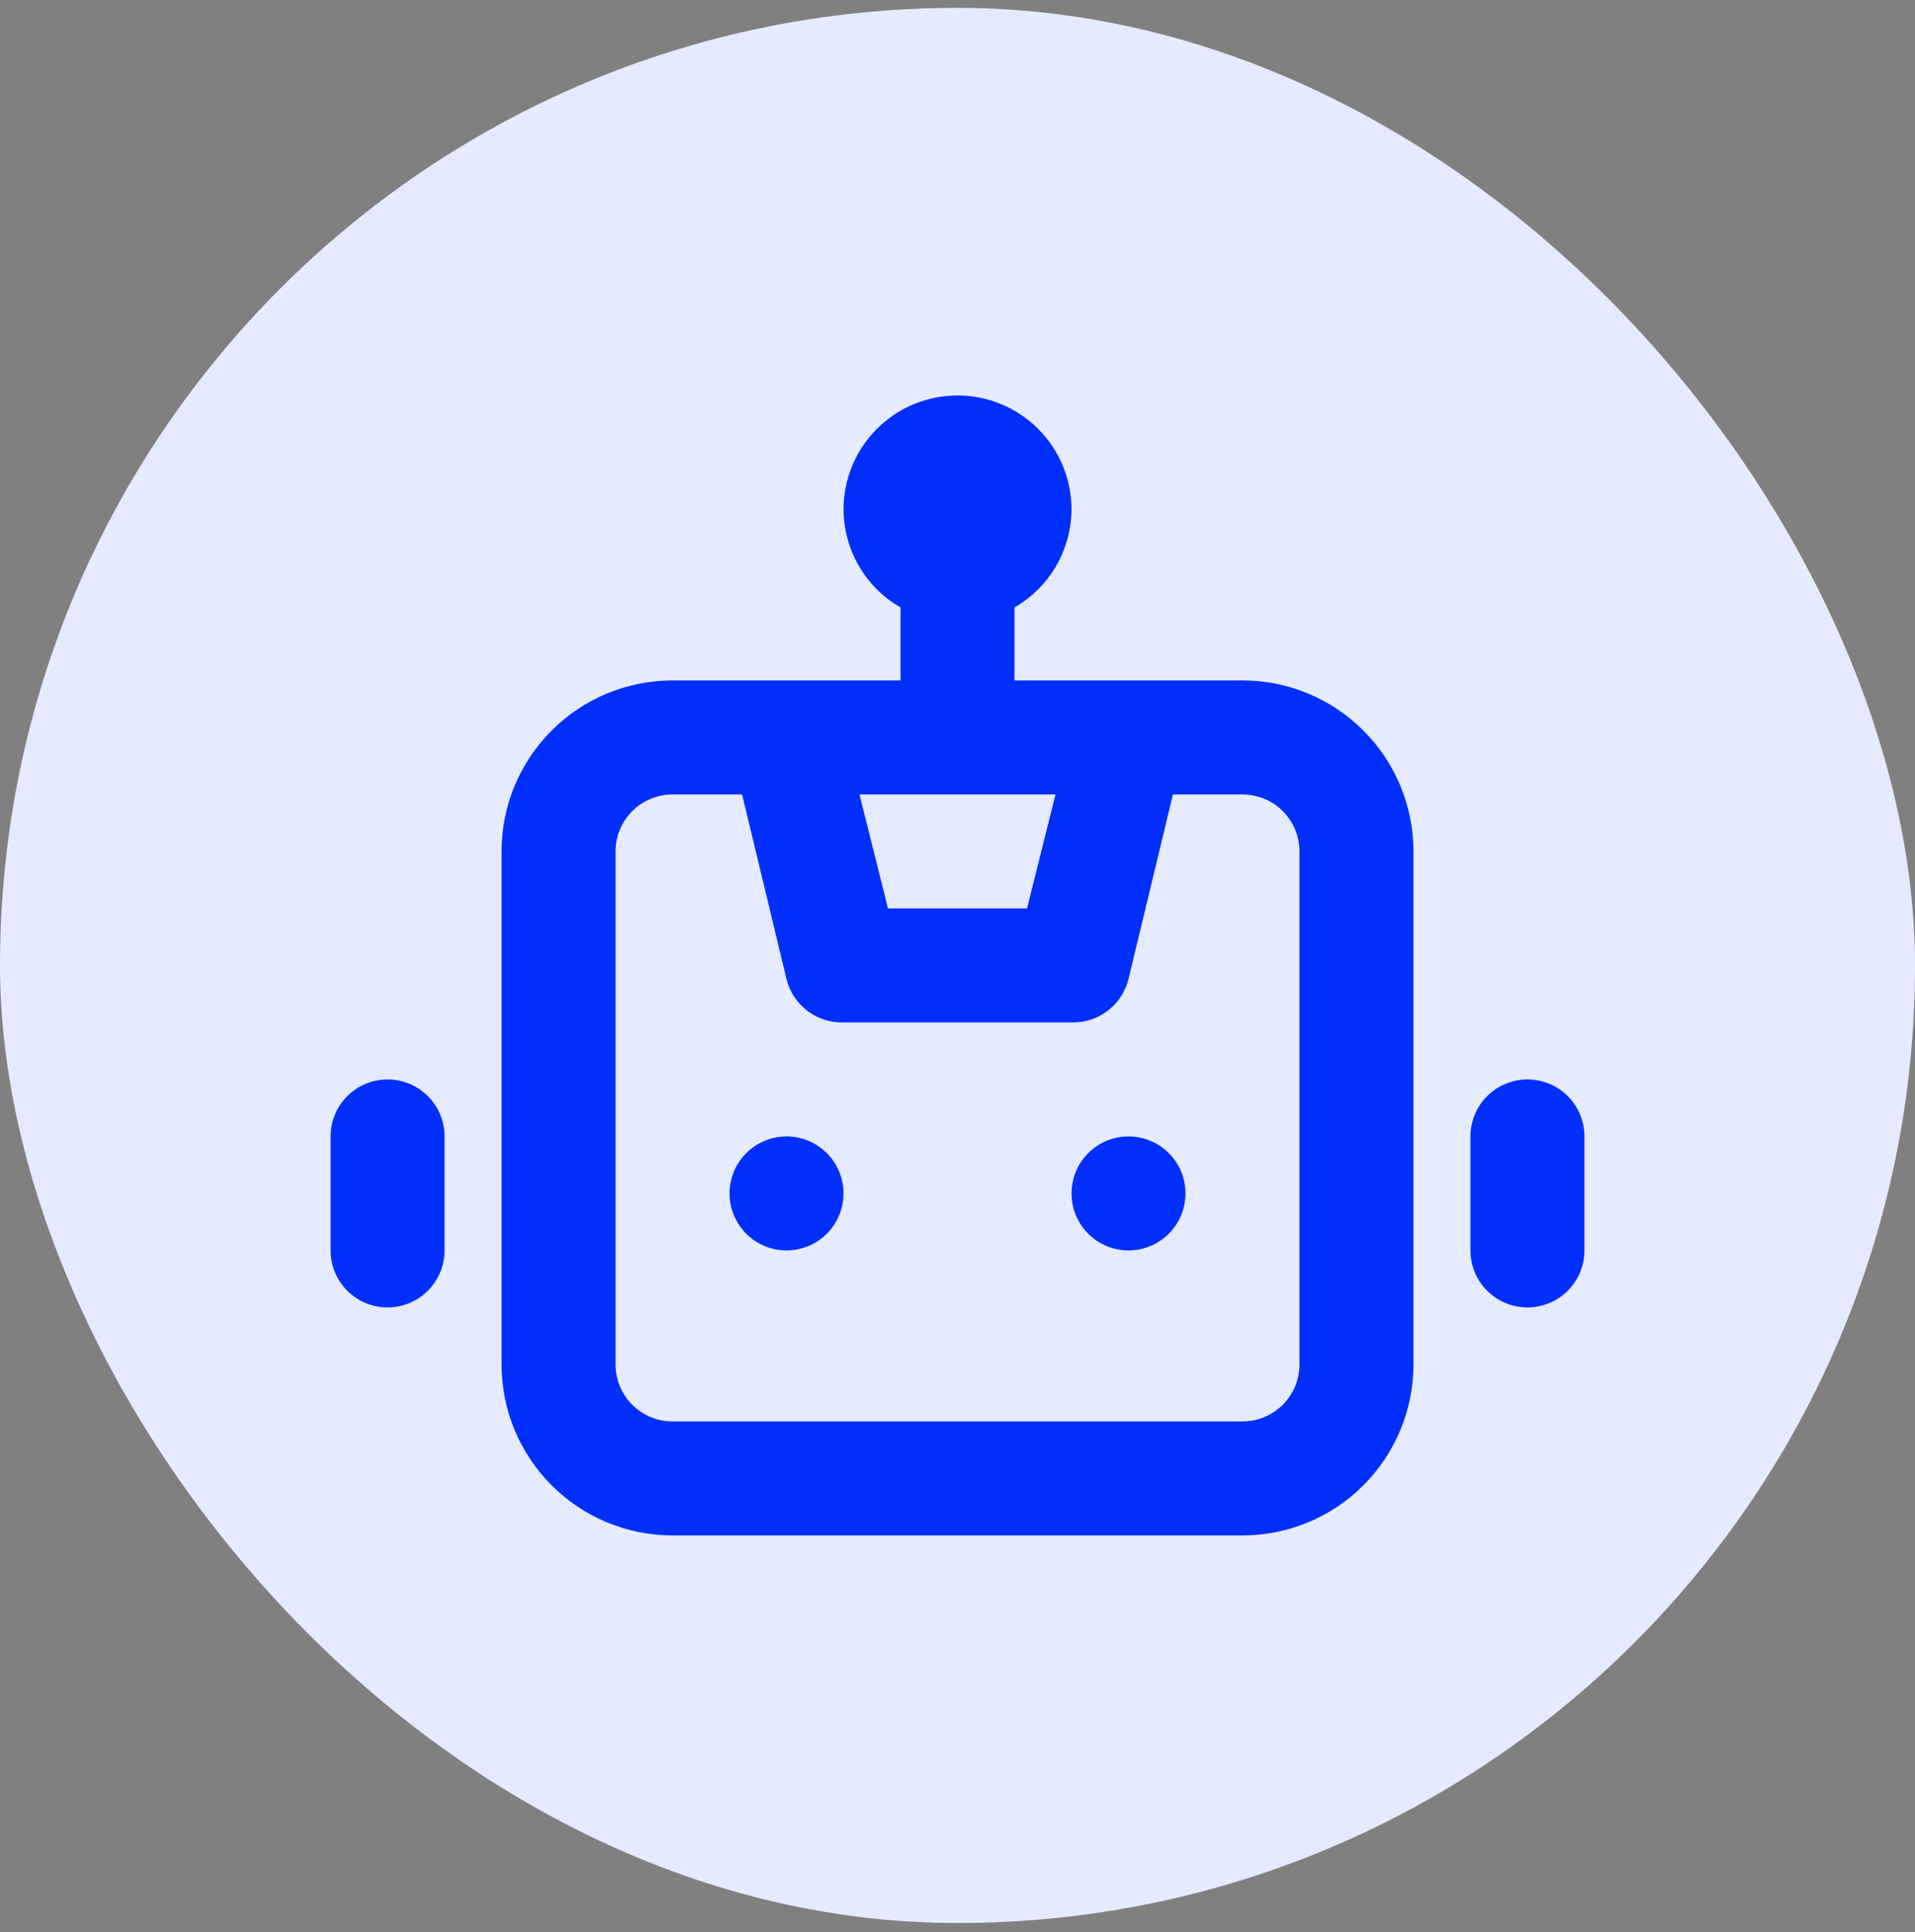
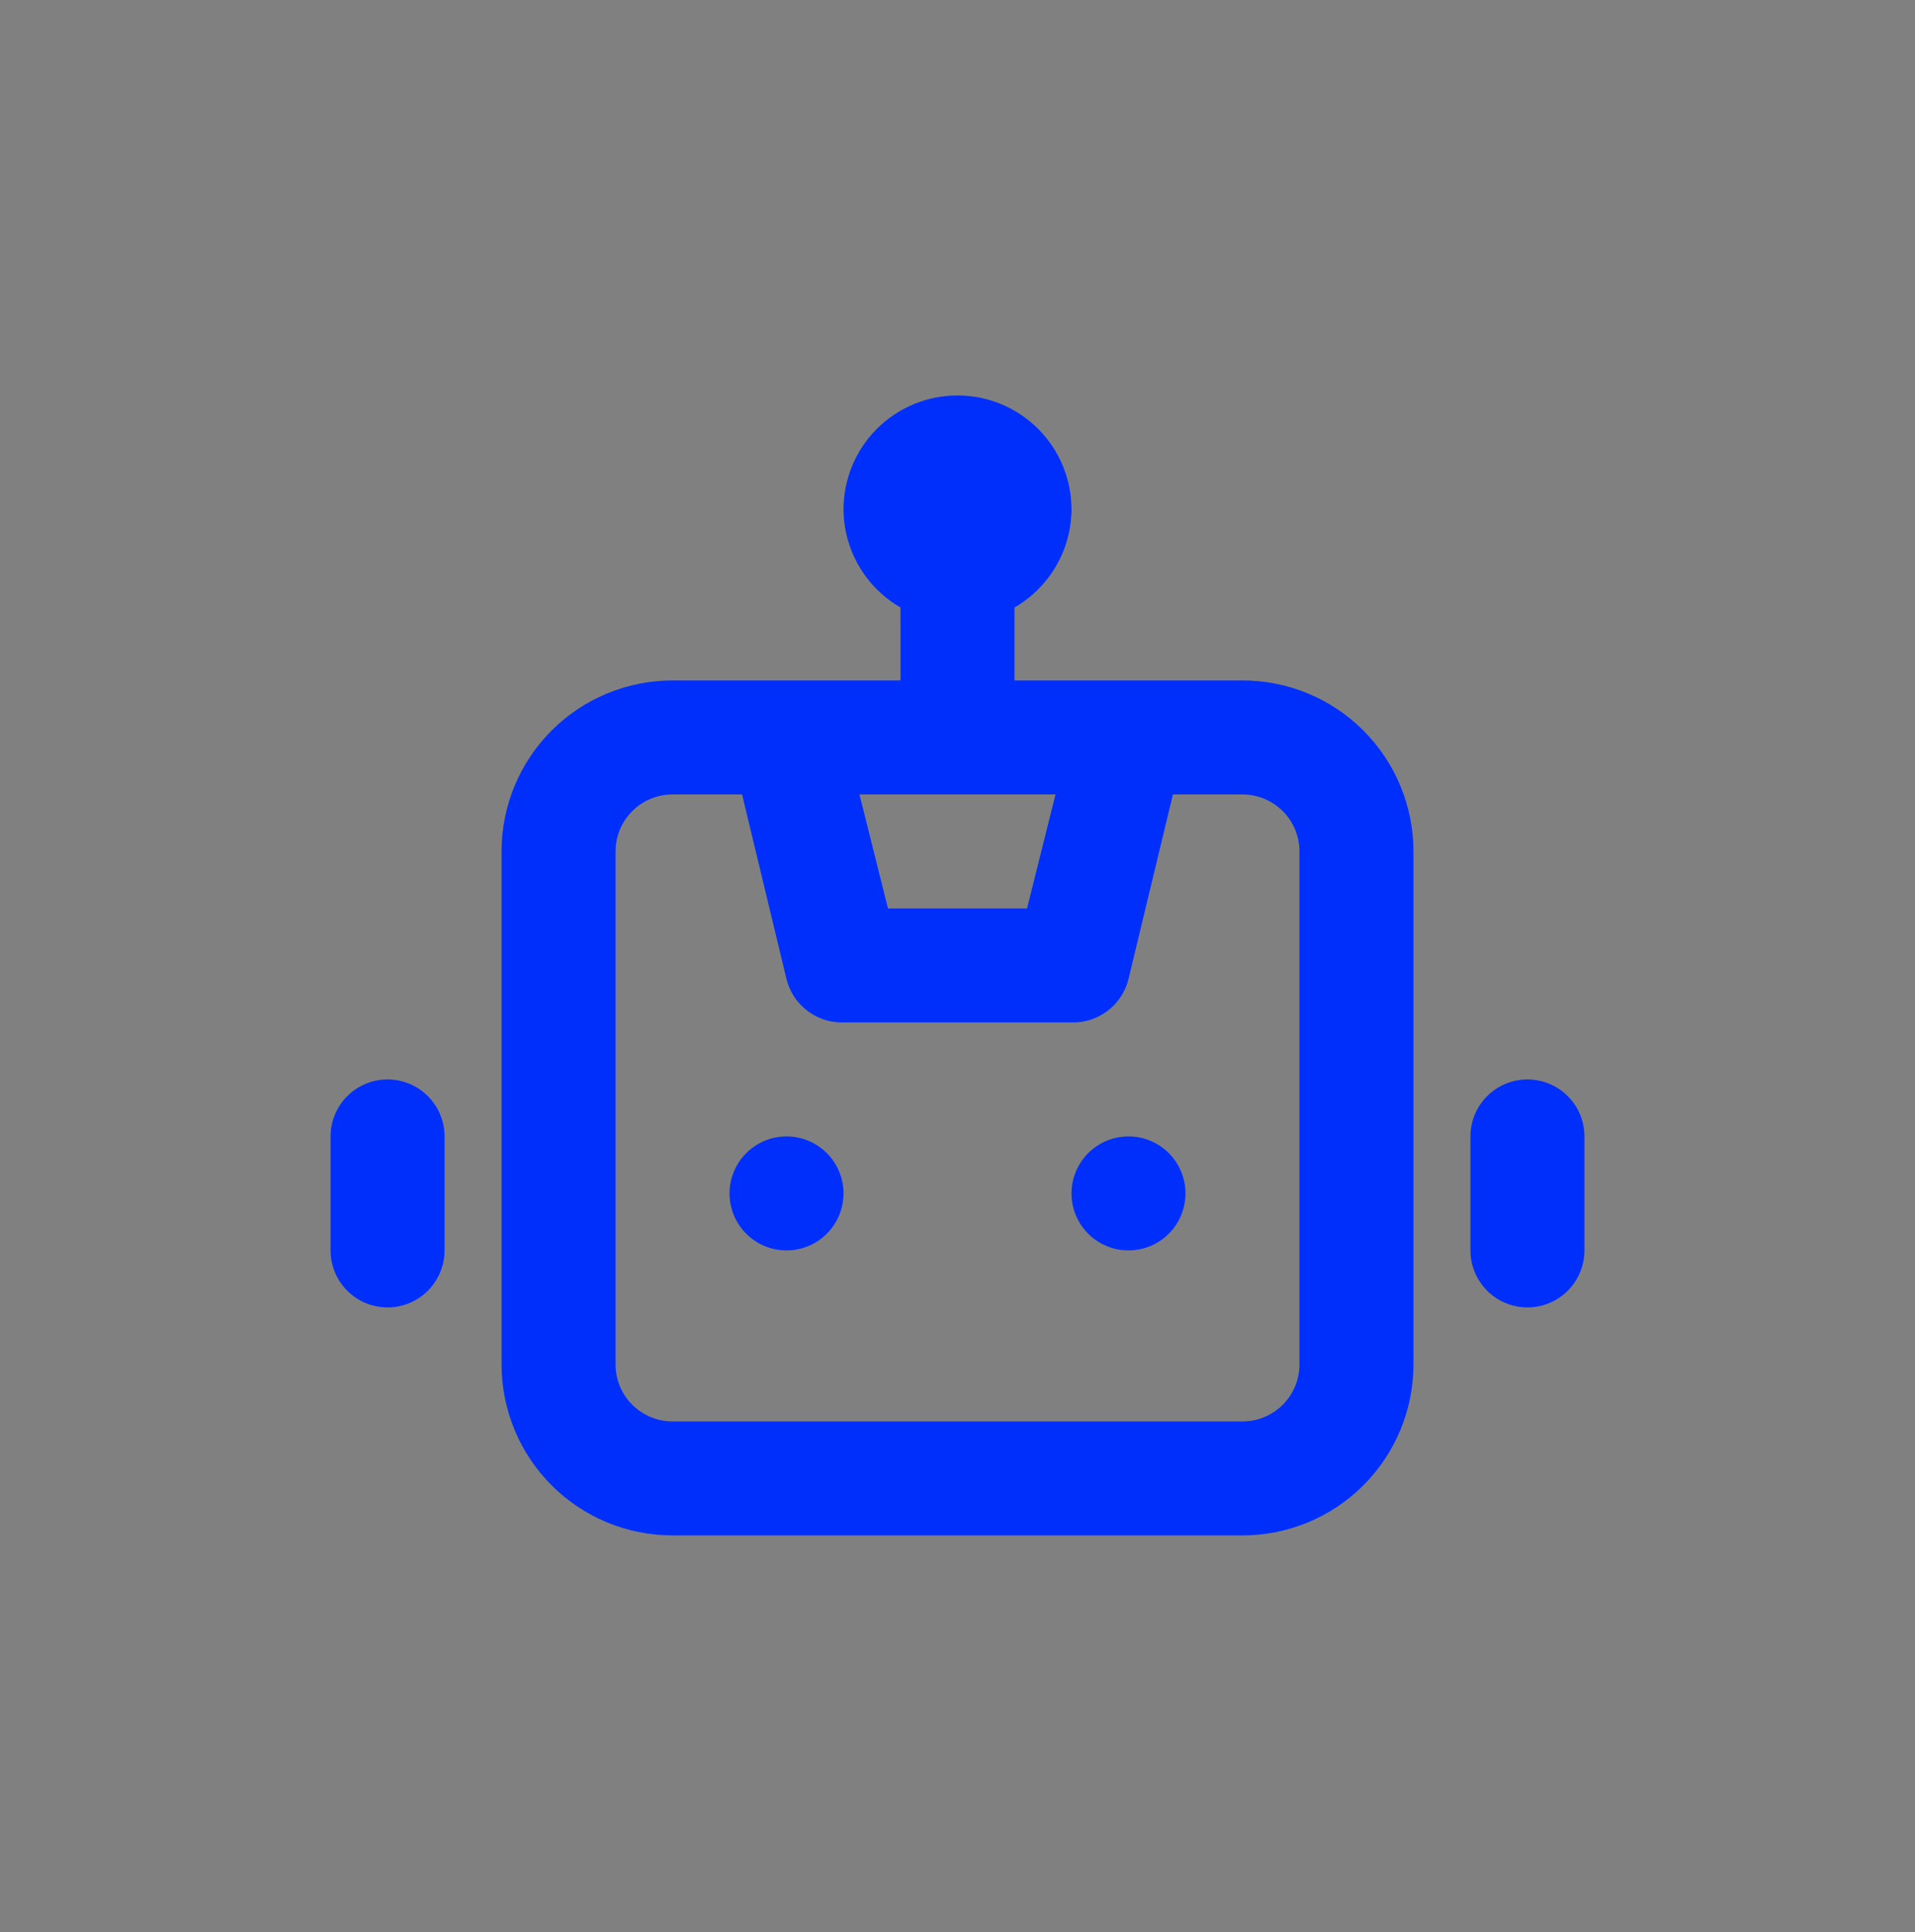
<svg xmlns="http://www.w3.org/2000/svg" width="112" height="113" viewBox="0 0 112 113" fill="none">
  <rect x="0" y="0" width="112" height="113" fill="#808080" stroke="none" />
-   <rect y="0.46" width="112" height="112" rx="56" fill="#E5EAFF" />
-   <path d="M46 66.46C45.341 66.46 44.696 66.656 44.148 67.022C43.6 67.388 43.173 67.909 42.921 68.518C42.668 69.127 42.602 69.797 42.731 70.444C42.859 71.09 43.177 71.684 43.643 72.15C44.109 72.617 44.703 72.934 45.35 73.063C45.996 73.191 46.667 73.125 47.276 72.873C47.885 72.621 48.406 72.193 48.772 71.645C49.138 71.097 49.334 70.453 49.334 69.793C49.334 68.909 48.982 68.061 48.357 67.436C47.732 66.811 46.884 66.46 46 66.46ZM22.667 63.127C21.783 63.127 20.935 63.478 20.31 64.103C19.685 64.728 19.334 65.576 19.334 66.46V73.127C19.334 74.011 19.685 74.859 20.31 75.484C20.935 76.109 21.783 76.46 22.667 76.46C23.551 76.46 24.399 76.109 25.024 75.484C25.649 74.859 26 74.011 26 73.127V66.46C26 65.576 25.649 64.728 25.024 64.103C24.399 63.478 23.551 63.127 22.667 63.127ZM89.334 63.127C88.449 63.127 87.602 63.478 86.977 64.103C86.351 64.728 86 65.576 86 66.46V73.127C86 74.011 86.351 74.859 86.977 75.484C87.602 76.109 88.449 76.46 89.334 76.46C90.218 76.46 91.065 76.109 91.691 75.484C92.316 74.859 92.667 74.011 92.667 73.127V66.46C92.667 65.576 92.316 64.728 91.691 64.103C91.065 63.478 90.218 63.127 89.334 63.127ZM72.667 39.793H59.334V35.527C60.341 34.945 61.179 34.11 61.764 33.104C62.348 32.098 62.66 30.957 62.667 29.793C62.667 28.025 61.965 26.329 60.714 25.079C59.464 23.829 57.768 23.127 56 23.127C54.232 23.127 52.536 23.829 51.286 25.079C50.036 26.329 49.334 28.025 49.334 29.793C49.34 30.957 49.652 32.098 50.237 33.104C50.821 34.11 51.659 34.945 52.667 35.527V39.793H39.334C36.681 39.793 34.138 40.847 32.262 42.722C30.387 44.598 29.334 47.141 29.334 49.793V79.793C29.334 82.445 30.387 84.989 32.262 86.864C34.138 88.74 36.681 89.793 39.334 89.793H72.667C75.319 89.793 77.862 88.74 79.738 86.864C81.613 84.989 82.667 82.445 82.667 79.793V49.793C82.667 47.141 81.613 44.598 79.738 42.722C77.862 40.847 75.319 39.793 72.667 39.793ZM61.733 46.46L60.067 53.127H51.934L50.267 46.46H61.733ZM76 79.793C76 80.677 75.649 81.525 75.024 82.15C74.399 82.775 73.551 83.127 72.667 83.127H39.334C38.449 83.127 37.602 82.775 36.977 82.15C36.351 81.525 36 80.677 36 79.793V49.793C36 48.909 36.351 48.061 36.977 47.436C37.602 46.811 38.449 46.46 39.334 46.46H43.4L46 57.26C46.183 57.999 46.613 58.654 47.219 59.115C47.826 59.576 48.572 59.816 49.334 59.793H62.667C63.428 59.816 64.174 59.576 64.781 59.115C65.387 58.654 65.818 57.999 66 57.26L68.6 46.46H72.667C73.551 46.46 74.399 46.811 75.024 47.436C75.649 48.061 76 48.909 76 49.793V79.793ZM66 66.46C65.341 66.46 64.696 66.656 64.148 67.022C63.6 67.388 63.173 67.909 62.921 68.518C62.668 69.127 62.602 69.797 62.731 70.444C62.859 71.09 63.177 71.684 63.643 72.15C64.109 72.617 64.703 72.934 65.35 73.063C65.996 73.191 66.667 73.125 67.276 72.873C67.885 72.621 68.406 72.193 68.772 71.645C69.138 71.097 69.334 70.453 69.334 69.793C69.334 68.909 68.982 68.061 68.357 67.436C67.732 66.811 66.884 66.46 66 66.46Z" fill="#002FFC" />
+   <path d="M46 66.46C45.341 66.46 44.696 66.656 44.148 67.022C43.6 67.388 43.173 67.909 42.921 68.518C42.668 69.127 42.602 69.797 42.731 70.444C42.859 71.09 43.177 71.684 43.643 72.15C44.109 72.617 44.703 72.934 45.35 73.063C45.996 73.191 46.667 73.125 47.276 72.873C47.885 72.621 48.406 72.193 48.772 71.645C49.138 71.097 49.334 70.453 49.334 69.793C49.334 68.909 48.982 68.061 48.357 67.436C47.732 66.811 46.884 66.46 46 66.46ZM22.667 63.127C21.783 63.127 20.935 63.478 20.31 64.103C19.685 64.728 19.334 65.576 19.334 66.46V73.127C19.334 74.011 19.685 74.859 20.31 75.484C20.935 76.109 21.783 76.46 22.667 76.46C23.551 76.46 24.399 76.109 25.024 75.484C25.649 74.859 26 74.011 26 73.127V66.46C26 65.576 25.649 64.728 25.024 64.103C24.399 63.478 23.551 63.127 22.667 63.127ZM89.334 63.127C88.449 63.127 87.602 63.478 86.977 64.103C86.351 64.728 86 65.576 86 66.46V73.127C86 74.011 86.351 74.859 86.977 75.484C87.602 76.109 88.449 76.46 89.334 76.46C90.218 76.46 91.065 76.109 91.691 75.484C92.316 74.859 92.667 74.011 92.667 73.127V66.46C92.667 65.576 92.316 64.728 91.691 64.103C91.065 63.478 90.218 63.127 89.334 63.127ZM72.667 39.793H59.334V35.527C60.341 34.945 61.179 34.11 61.764 33.104C62.348 32.098 62.66 30.957 62.667 29.793C62.667 28.025 61.965 26.329 60.714 25.079C59.464 23.829 57.768 23.127 56 23.127C54.232 23.127 52.536 23.829 51.286 25.079C50.036 26.329 49.334 28.025 49.334 29.793C49.34 30.957 49.652 32.098 50.237 33.104C50.821 34.11 51.659 34.945 52.667 35.527V39.793H39.334C36.681 39.793 34.138 40.847 32.262 42.722C30.387 44.598 29.334 47.141 29.334 49.793V79.793C29.334 82.445 30.387 84.989 32.262 86.864C34.138 88.74 36.681 89.793 39.334 89.793H72.667C75.319 89.793 77.862 88.74 79.738 86.864C81.613 84.989 82.667 82.445 82.667 79.793V49.793C82.667 47.141 81.613 44.598 79.738 42.722C77.862 40.847 75.319 39.793 72.667 39.793ZM61.733 46.46L60.067 53.127H51.934L50.267 46.46H61.733M76 79.793C76 80.677 75.649 81.525 75.024 82.15C74.399 82.775 73.551 83.127 72.667 83.127H39.334C38.449 83.127 37.602 82.775 36.977 82.15C36.351 81.525 36 80.677 36 79.793V49.793C36 48.909 36.351 48.061 36.977 47.436C37.602 46.811 38.449 46.46 39.334 46.46H43.4L46 57.26C46.183 57.999 46.613 58.654 47.219 59.115C47.826 59.576 48.572 59.816 49.334 59.793H62.667C63.428 59.816 64.174 59.576 64.781 59.115C65.387 58.654 65.818 57.999 66 57.26L68.6 46.46H72.667C73.551 46.46 74.399 46.811 75.024 47.436C75.649 48.061 76 48.909 76 49.793V79.793ZM66 66.46C65.341 66.46 64.696 66.656 64.148 67.022C63.6 67.388 63.173 67.909 62.921 68.518C62.668 69.127 62.602 69.797 62.731 70.444C62.859 71.09 63.177 71.684 63.643 72.15C64.109 72.617 64.703 72.934 65.35 73.063C65.996 73.191 66.667 73.125 67.276 72.873C67.885 72.621 68.406 72.193 68.772 71.645C69.138 71.097 69.334 70.453 69.334 69.793C69.334 68.909 68.982 68.061 68.357 67.436C67.732 66.811 66.884 66.46 66 66.46Z" fill="#002FFC" />
</svg>